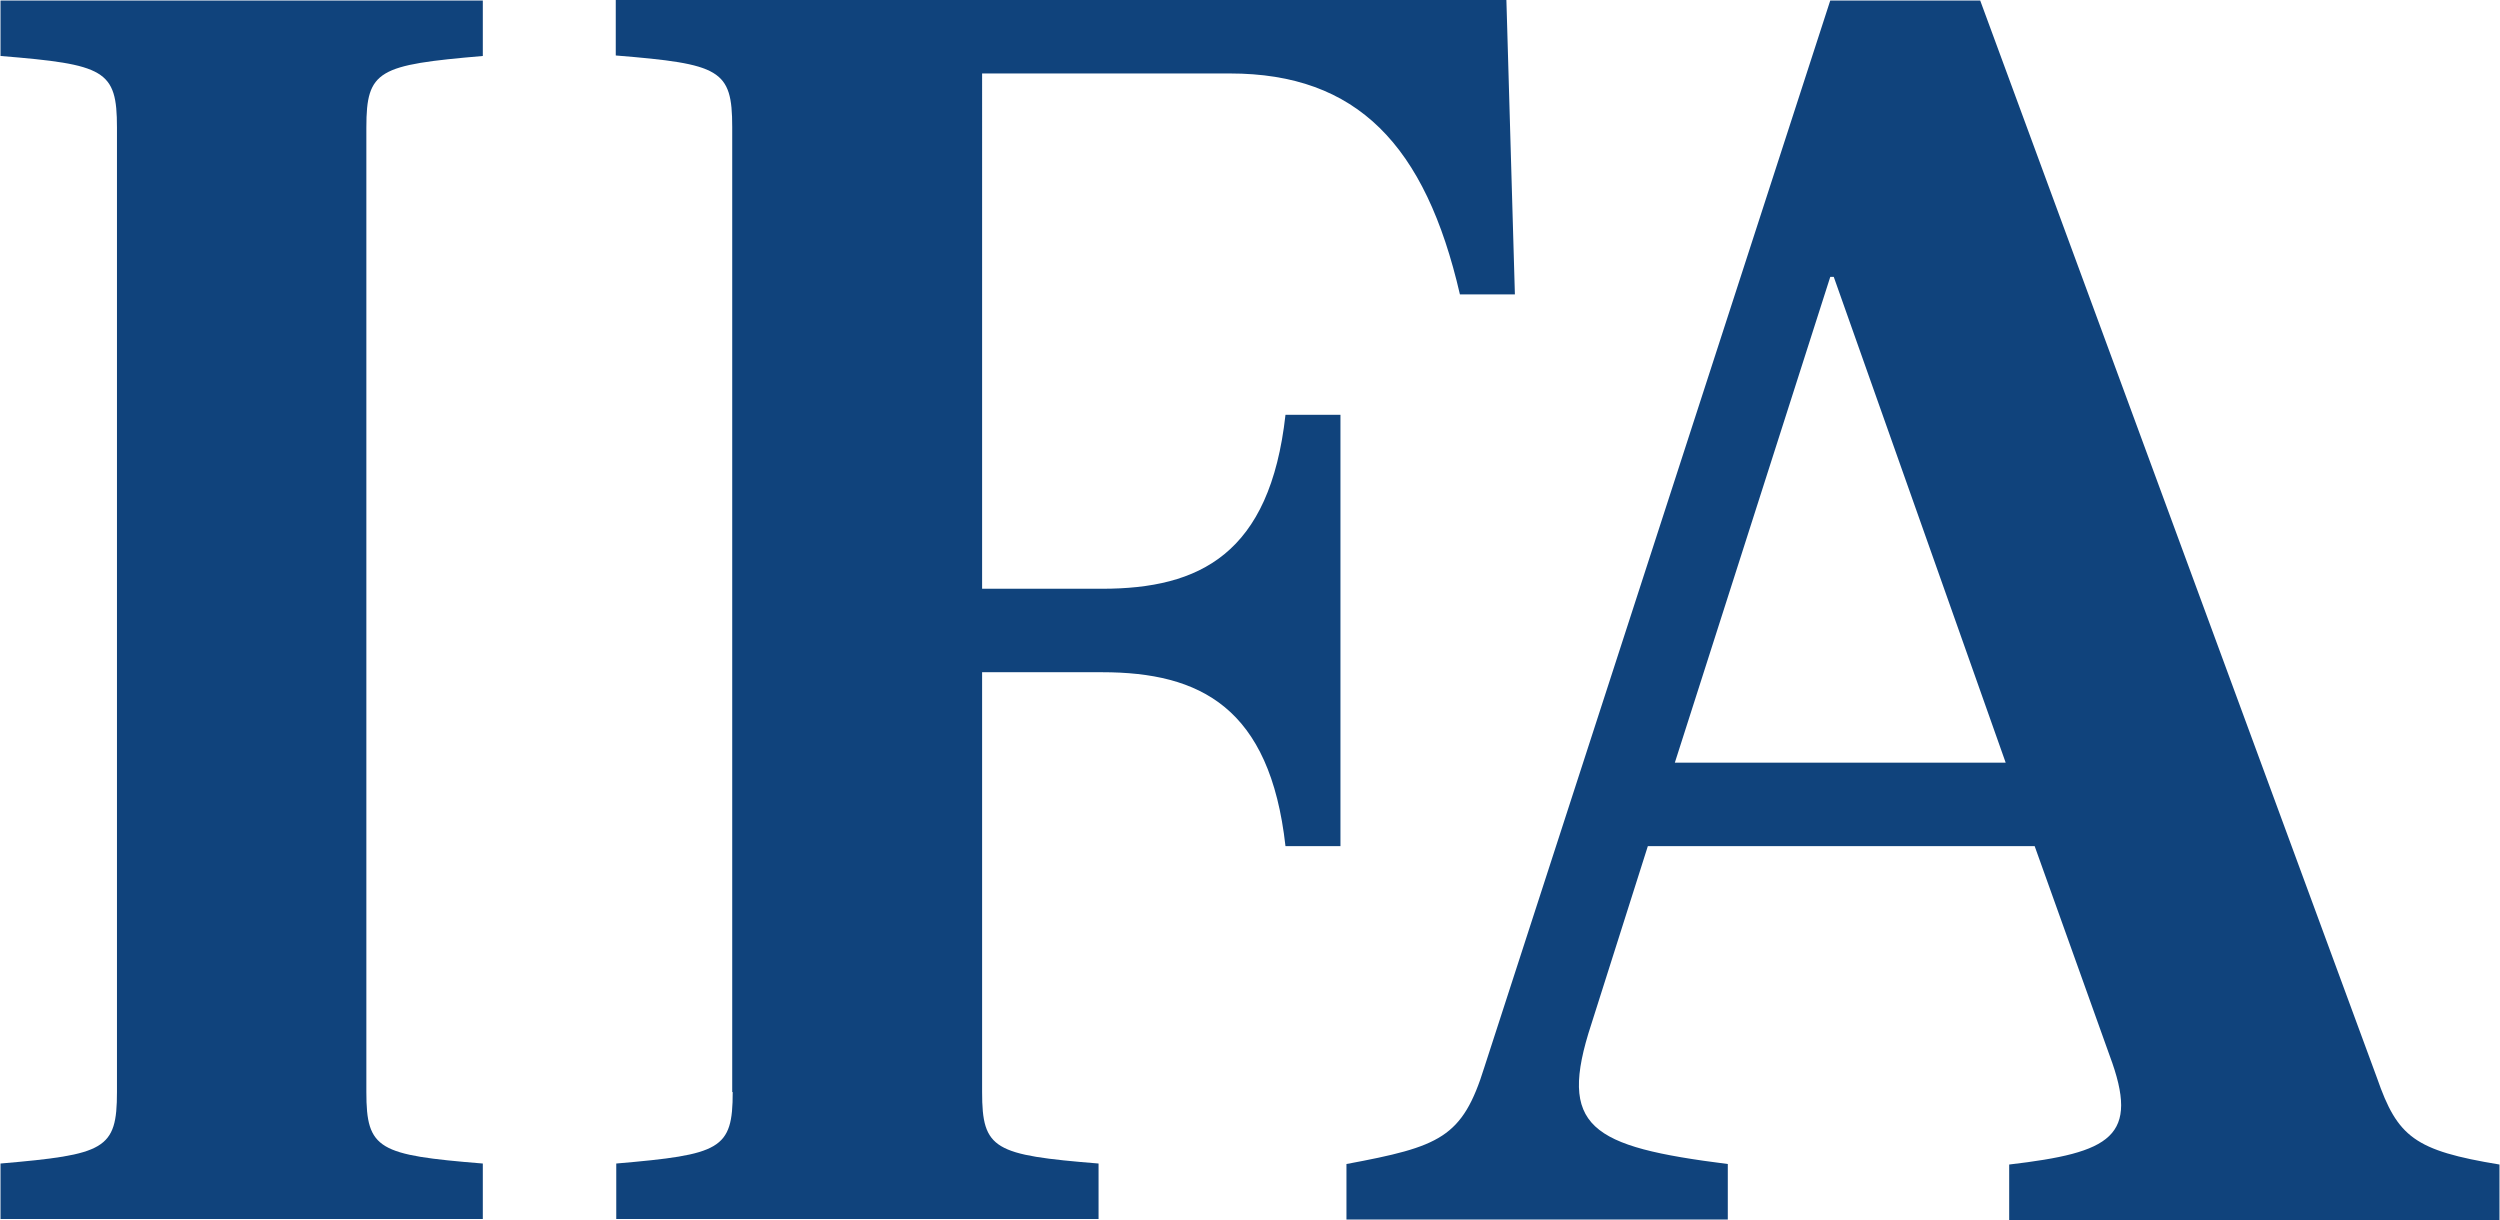
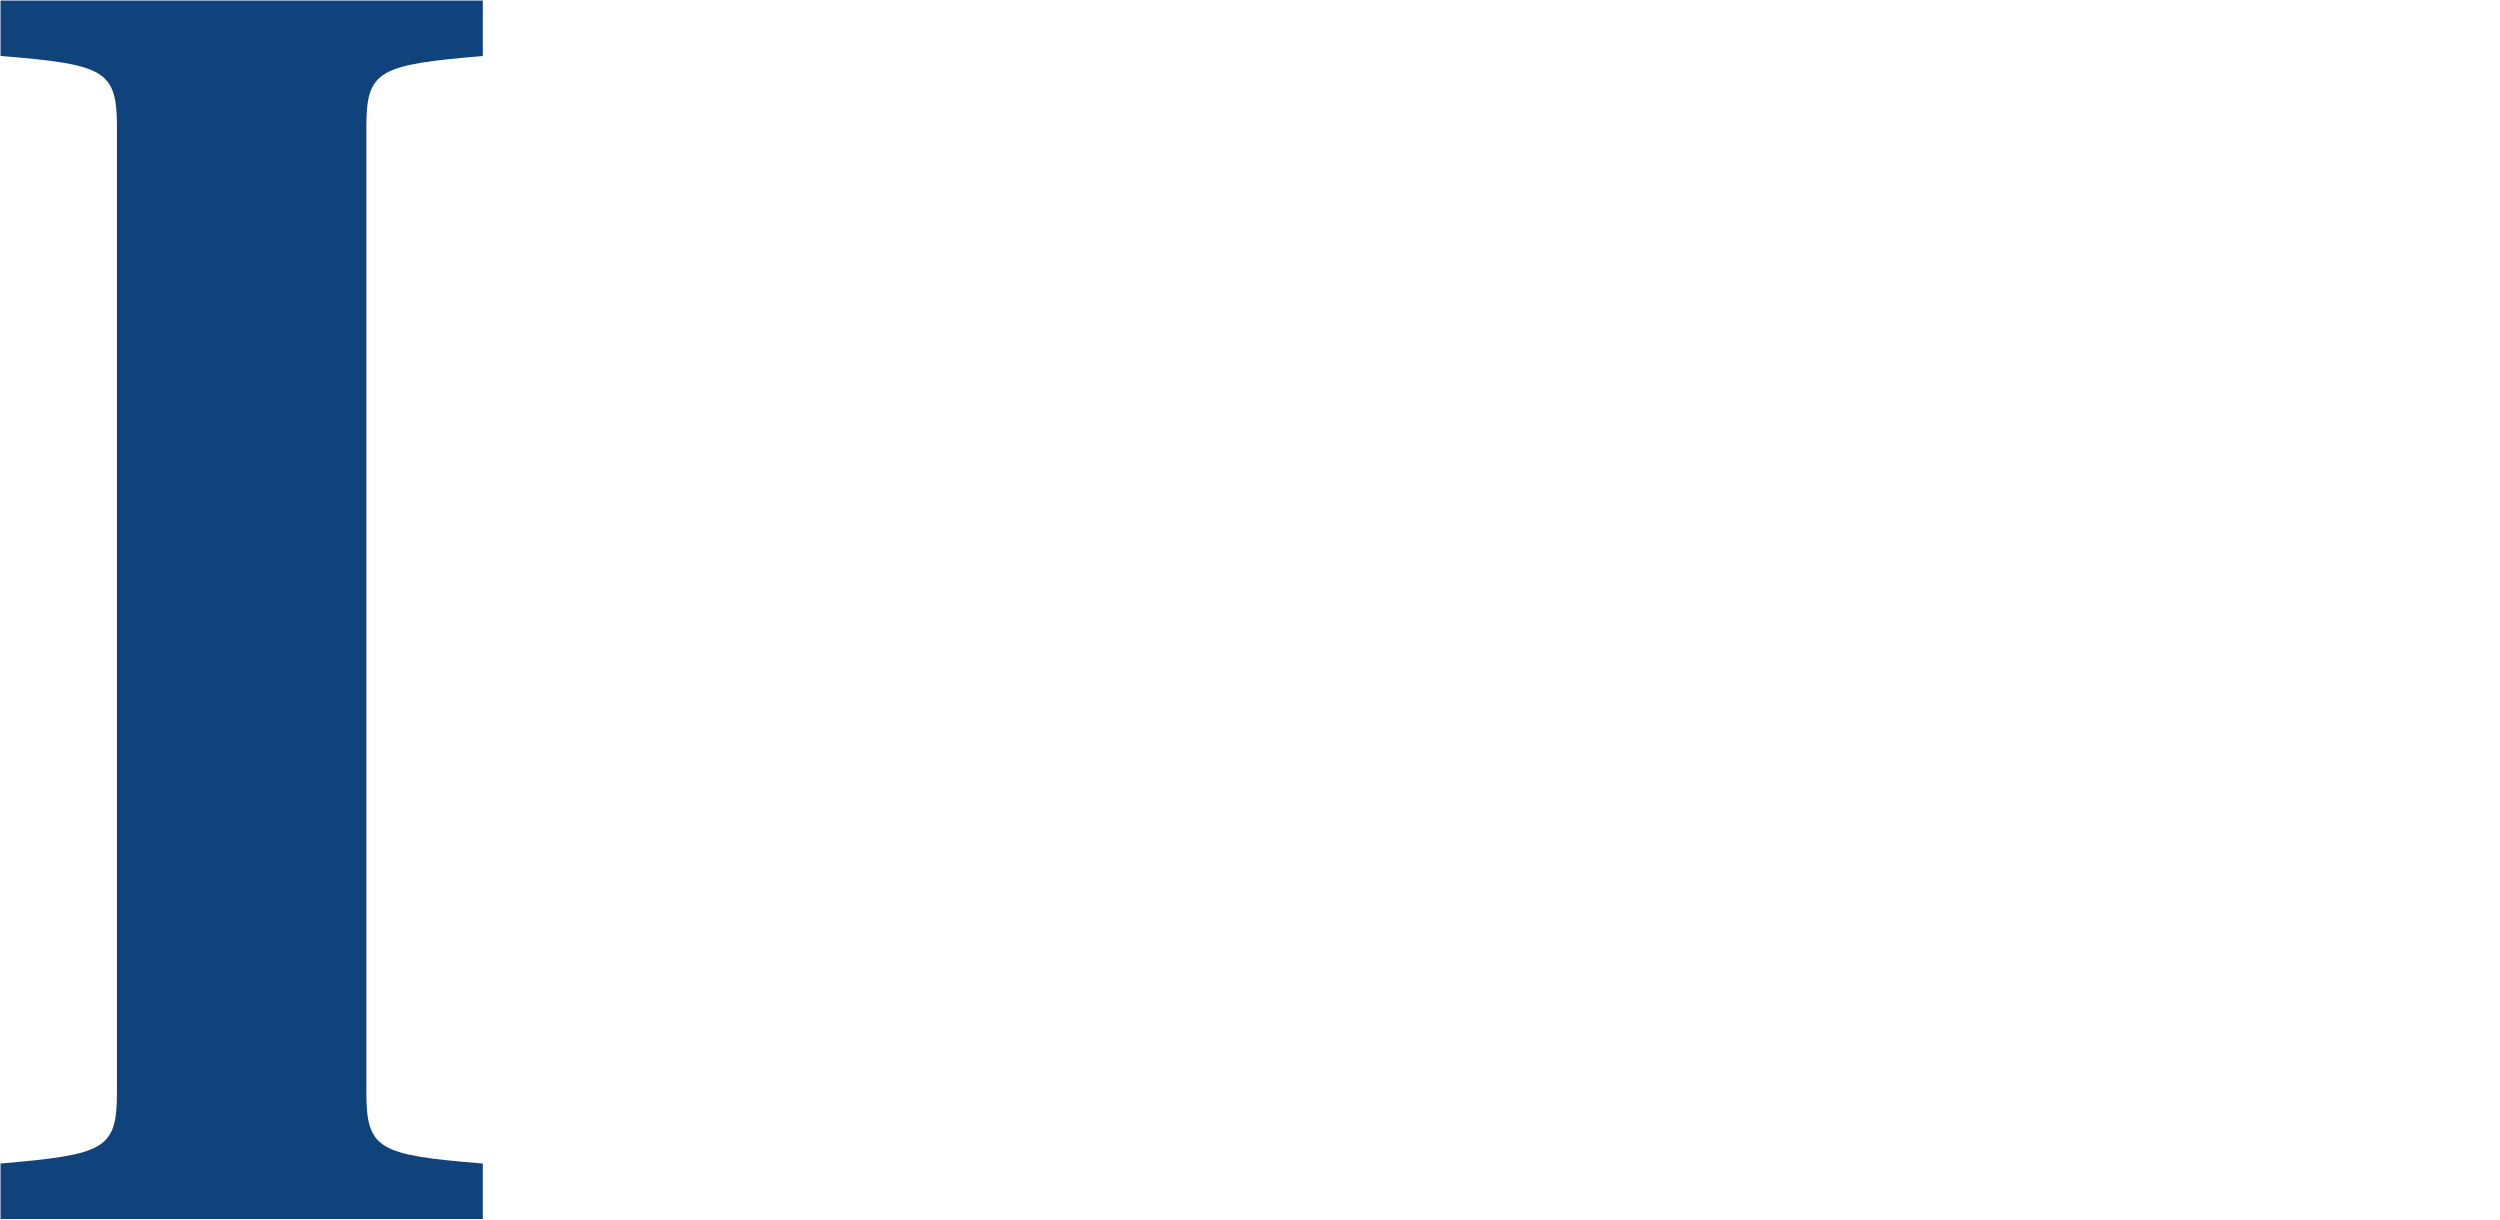
<svg xmlns="http://www.w3.org/2000/svg" fill="#10437c" viewBox="0 0 500 244.1" width="500" height="244">
  <path d="m23.3,218.5c0,11.5-2.4,12.5-23.3,14.3v11.1h96.5v-11.1c-20.9-1.7-23.3-2.8-23.3-14.3V25.5c0-11.5,2.4-12.5,23.3-14.3V.1H0v11.1c20.9,1.7,23.3,2.8,23.3,14.3v193Z" />
-   <path d="m146.5,218.5c0,11.5-2.4,12.5-23.3,14.3v11.1h96.5v-11.1c-20.9-1.7-23.3-2.8-23.3-14.3v-84h24c19.6,0,33.6,7,36.7,34.8h11v-86.3h-11c-3.1,27.9-17.2,34.8-36.7,34.8h-24V14.7h49.6c25.4,0,39.1,14.3,46,44.2h11l-1.7-58.9H123.1v11.1c20.9,1.7,23.3,2.8,23.3,14.3v193.1h.1Z" />
-   <path d="m396.1.1h-30l-69.2,213.4c-4.4,14.2-8.9,15.9-27.6,19.4v11.1h76.3v-11.1c-27.6-3.5-34.1-7.3-27.3-28l11.3-35.6h77.4l15,41.9c6.1,16.3.3,19.4-20.1,21.8v11.1h98.1v-11.1c-17-2.8-20.4-5.5-24.5-17.3L396.1.1h0Zm-30,55.3h.7l34.4,97.2h-66.2l31.1-97.2Z" />
</svg>